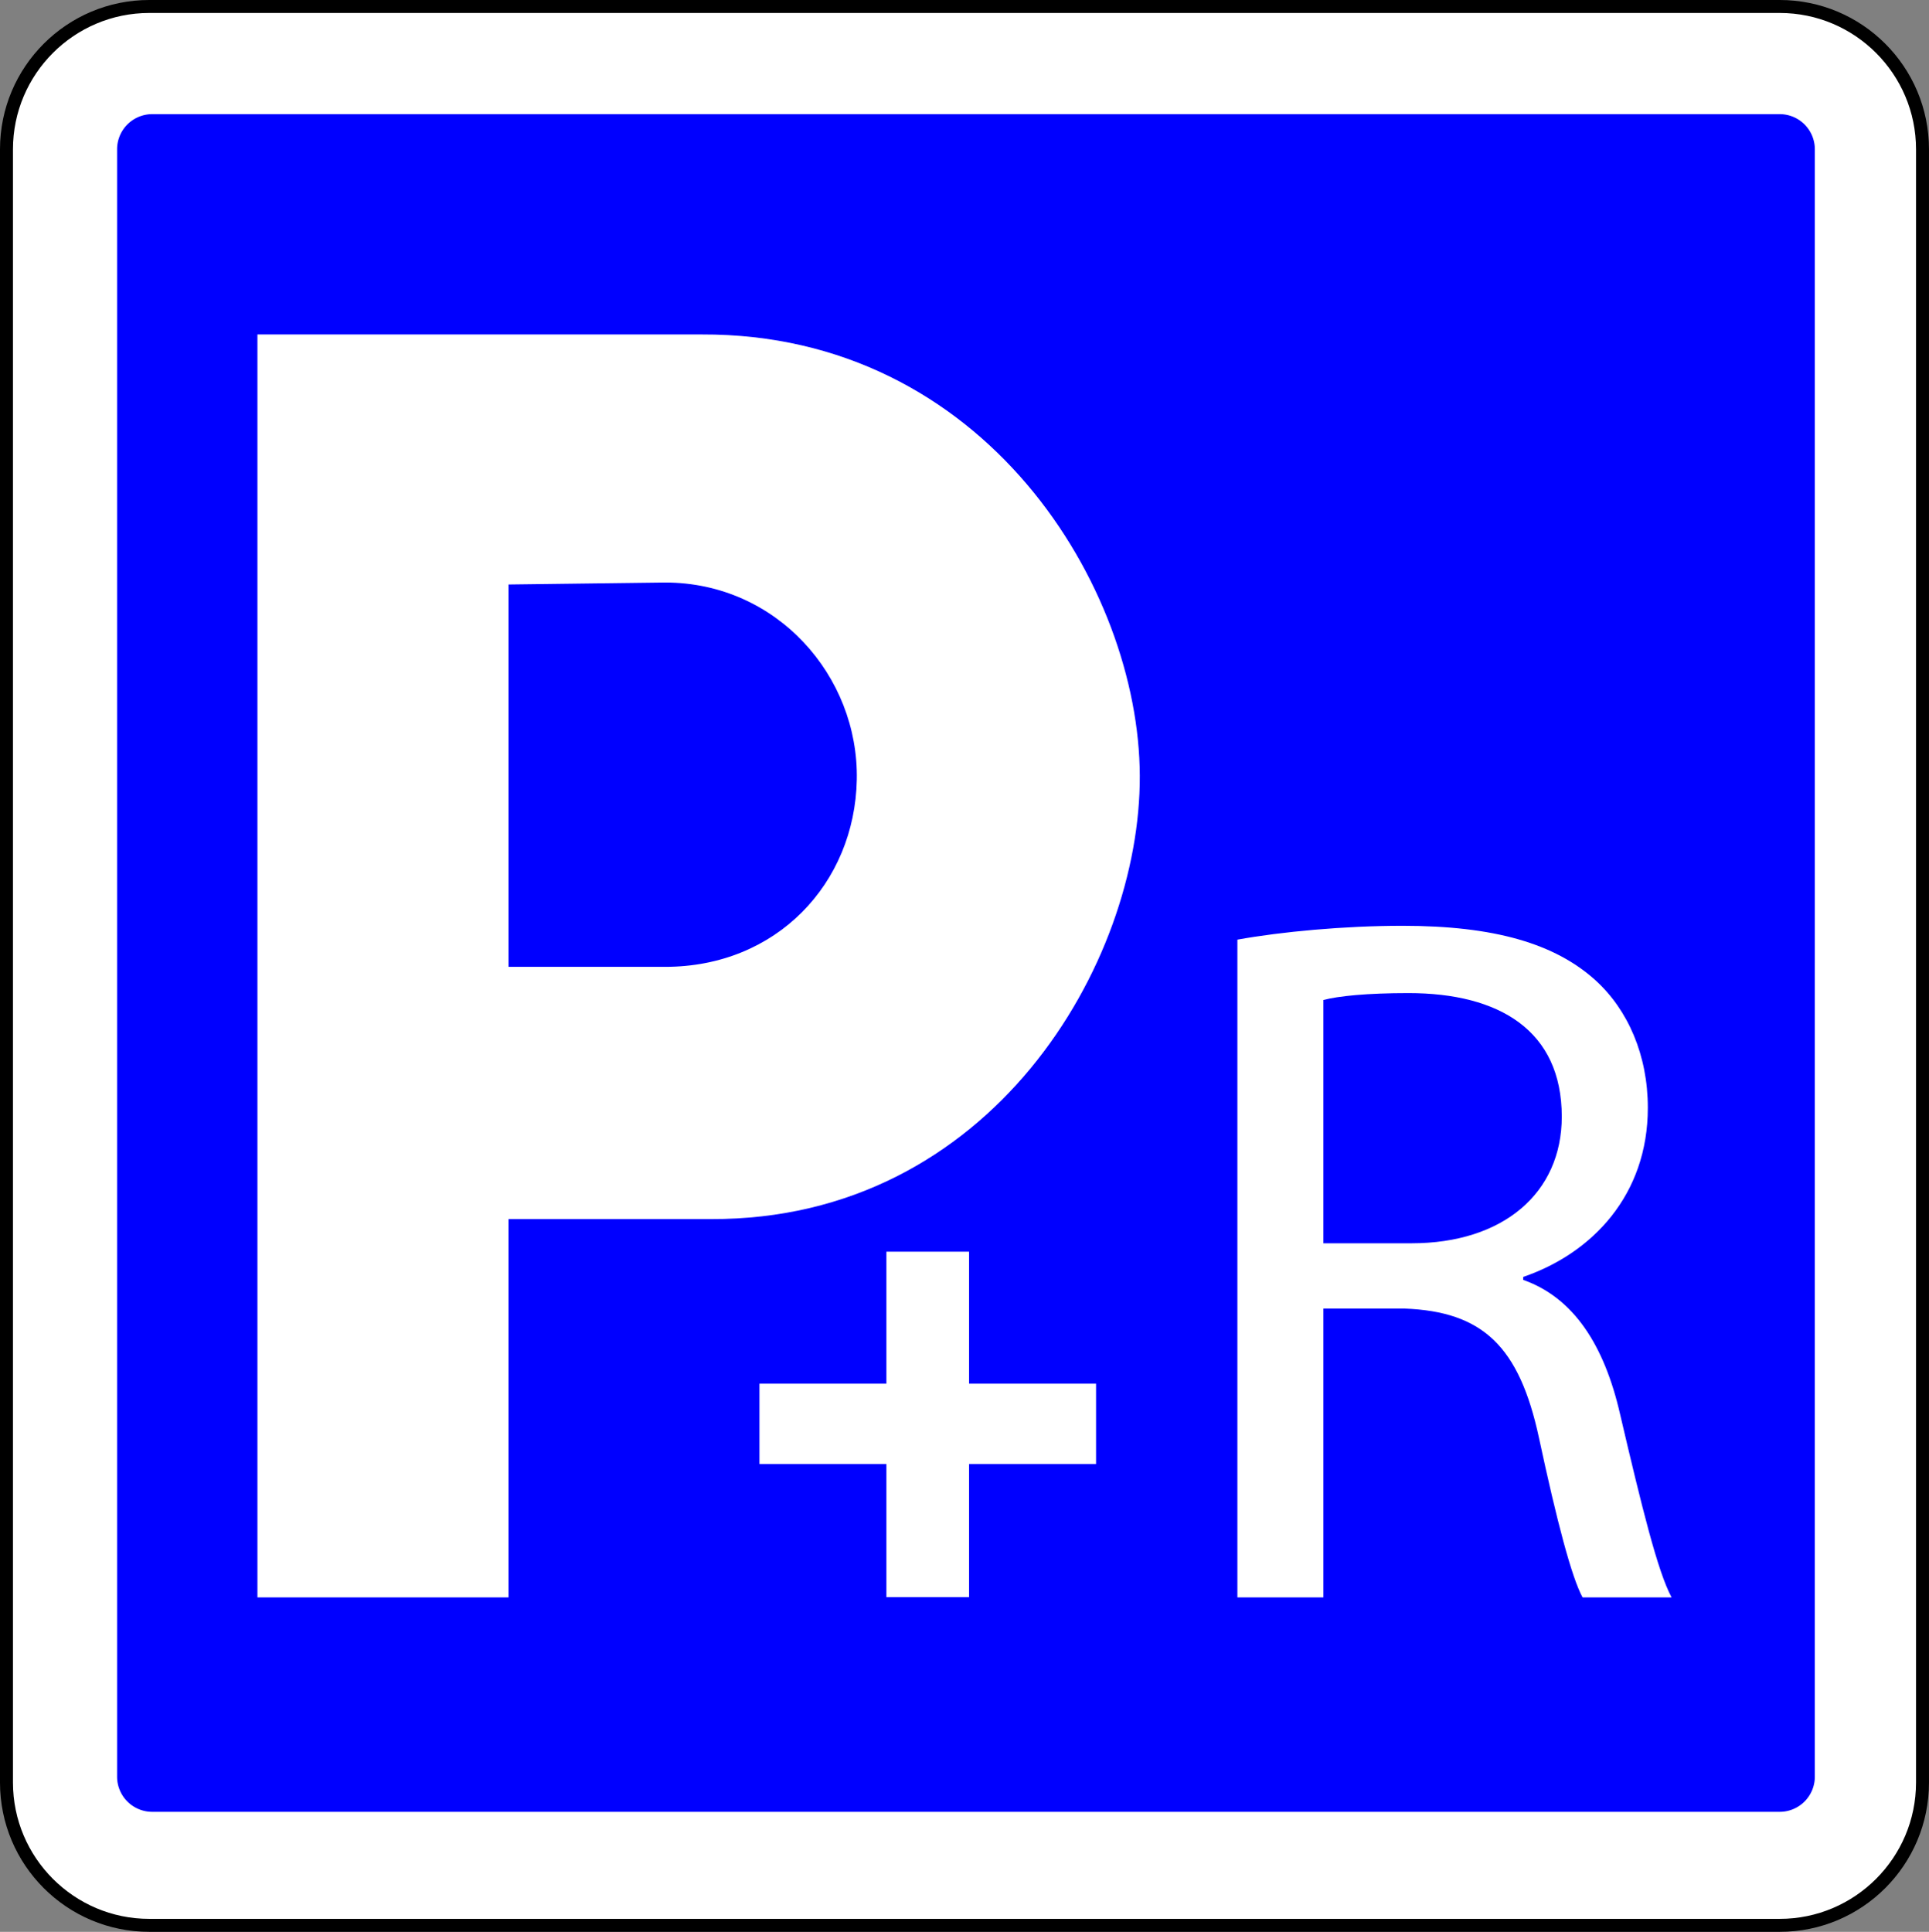
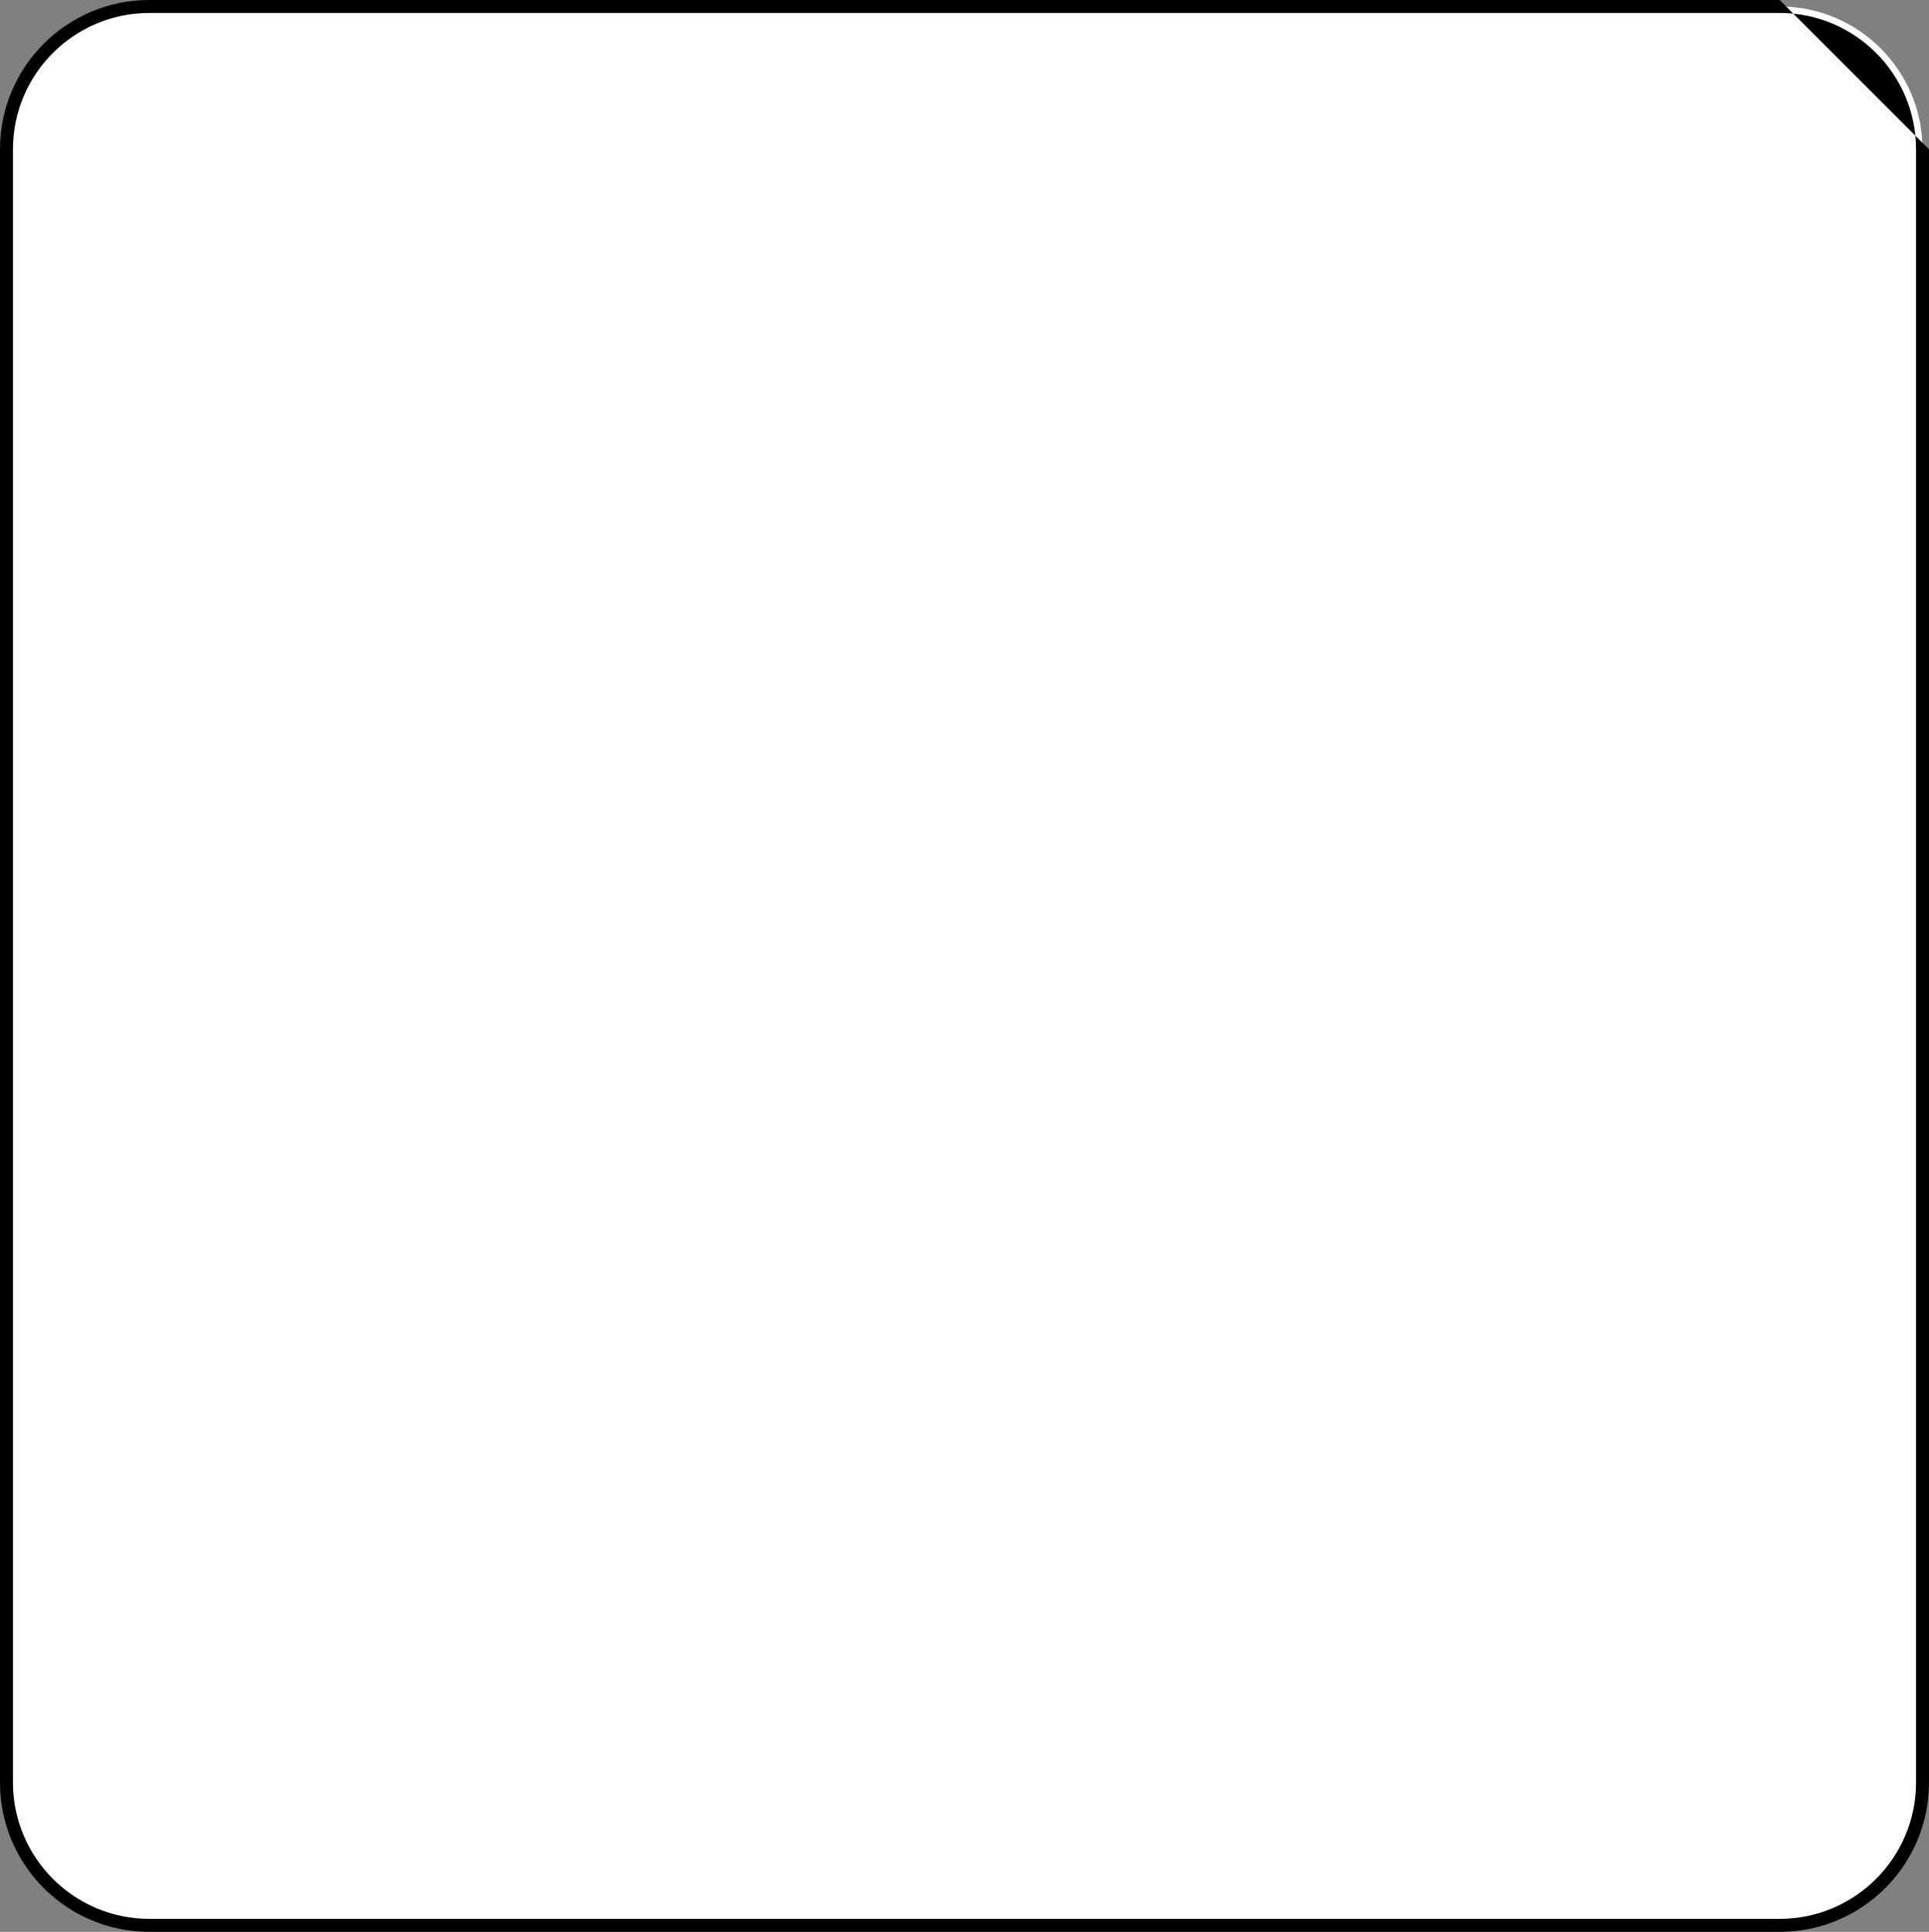
<svg xmlns="http://www.w3.org/2000/svg" width="297.639" height="298.089" xml:space="preserve">
  <rect width="100%" height="100%" fill="#808080" stroke="none" />
  <path fill="#FFF" d="M23.034 297.089C10.884 297.089 1 287.205 1 275.055V23.034C1 10.884 10.884 1 23.034 1h251.569c12.148 0 22.034 9.884 22.034 22.034v252.021c0 12.149-9.886 22.034-22.034 22.034H23.034z" />
-   <path d="M274.604 2c11.599 0 21.034 9.436 21.034 21.034v252.021c0 11.599-9.437 21.034-21.034 21.034H23.034C11.436 296.089 2 286.653 2 275.055V23.034C2 11.436 11.436 2 23.034 2h251.57m0-2H23.034C10.313 0 0 10.313 0 23.034v252.021c0 12.722 10.313 23.034 23.034 23.034h251.569c12.722 0 23.034-10.313 23.034-23.034V23.034C297.638 10.313 287.325 0 274.604 0z" />
-   <path fill="#00F" d="M280.023 274.151a5.421 5.421 0 0 1-5.42 5.421H23.486a5.42 5.42 0 0 1-5.419-5.421V23.034a5.42 5.42 0 0 1 5.419-5.42h251.118a5.42 5.42 0 0 1 5.42 5.42l-.001 251.117z" />
+   <path d="M274.604 2c11.599 0 21.034 9.436 21.034 21.034v252.021c0 11.599-9.437 21.034-21.034 21.034H23.034C11.436 296.089 2 286.653 2 275.055V23.034C2 11.436 11.436 2 23.034 2h251.57m0-2H23.034C10.313 0 0 10.313 0 23.034v252.021c0 12.722 10.313 23.034 23.034 23.034h251.569c12.722 0 23.034-10.313 23.034-23.034V23.034z" />
  <g fill="#FFF">
    <path d="M108.273 51.609H39.72v194.872h38.743v-58.373h31.219c43.213.174 66.321-39.438 66.184-68.423-.104-29.016-23.865-68.242-67.593-68.076zm-5.64 97.579h-24.17V90.19l24.17-.305c17.223 0 29.875 14.438 29.569 30.426-.313 15.984-12.346 28.877-29.569 28.877z" />
    <path stroke="#FFF" stroke-width="7.2" stroke-miterlimit="10" d="M145.924 196.741v20.365h19.594v5.199h-19.594v20.537h-5.555v-20.537h-19.586v-5.199h19.586v-20.365h5.555z" />
-     <path d="M190.925 144.993c6.713-1.219 16.48-2.137 25.482-2.137 14.193 0 23.502 2.748 29.76 8.396 5.037 4.576 8.088 11.596 8.088 19.686 0 13.432-8.545 22.436-19.229 26.096v.459c7.781 2.746 12.516 10.07 14.955 20.756 3.357 14.346 5.797 24.268 7.938 28.232h-13.734c-1.678-3.055-3.969-11.754-6.717-24.57-3.049-14.191-8.697-19.533-20.754-19.994h-12.516v44.564h-13.273V144.993zm13.273 46.851h13.584c14.189 0 23.195-7.783 23.195-19.535 0-13.277-9.615-19.072-23.654-19.072-6.406 0-10.836.455-13.125 1.066v37.541z" />
  </g>
</svg>